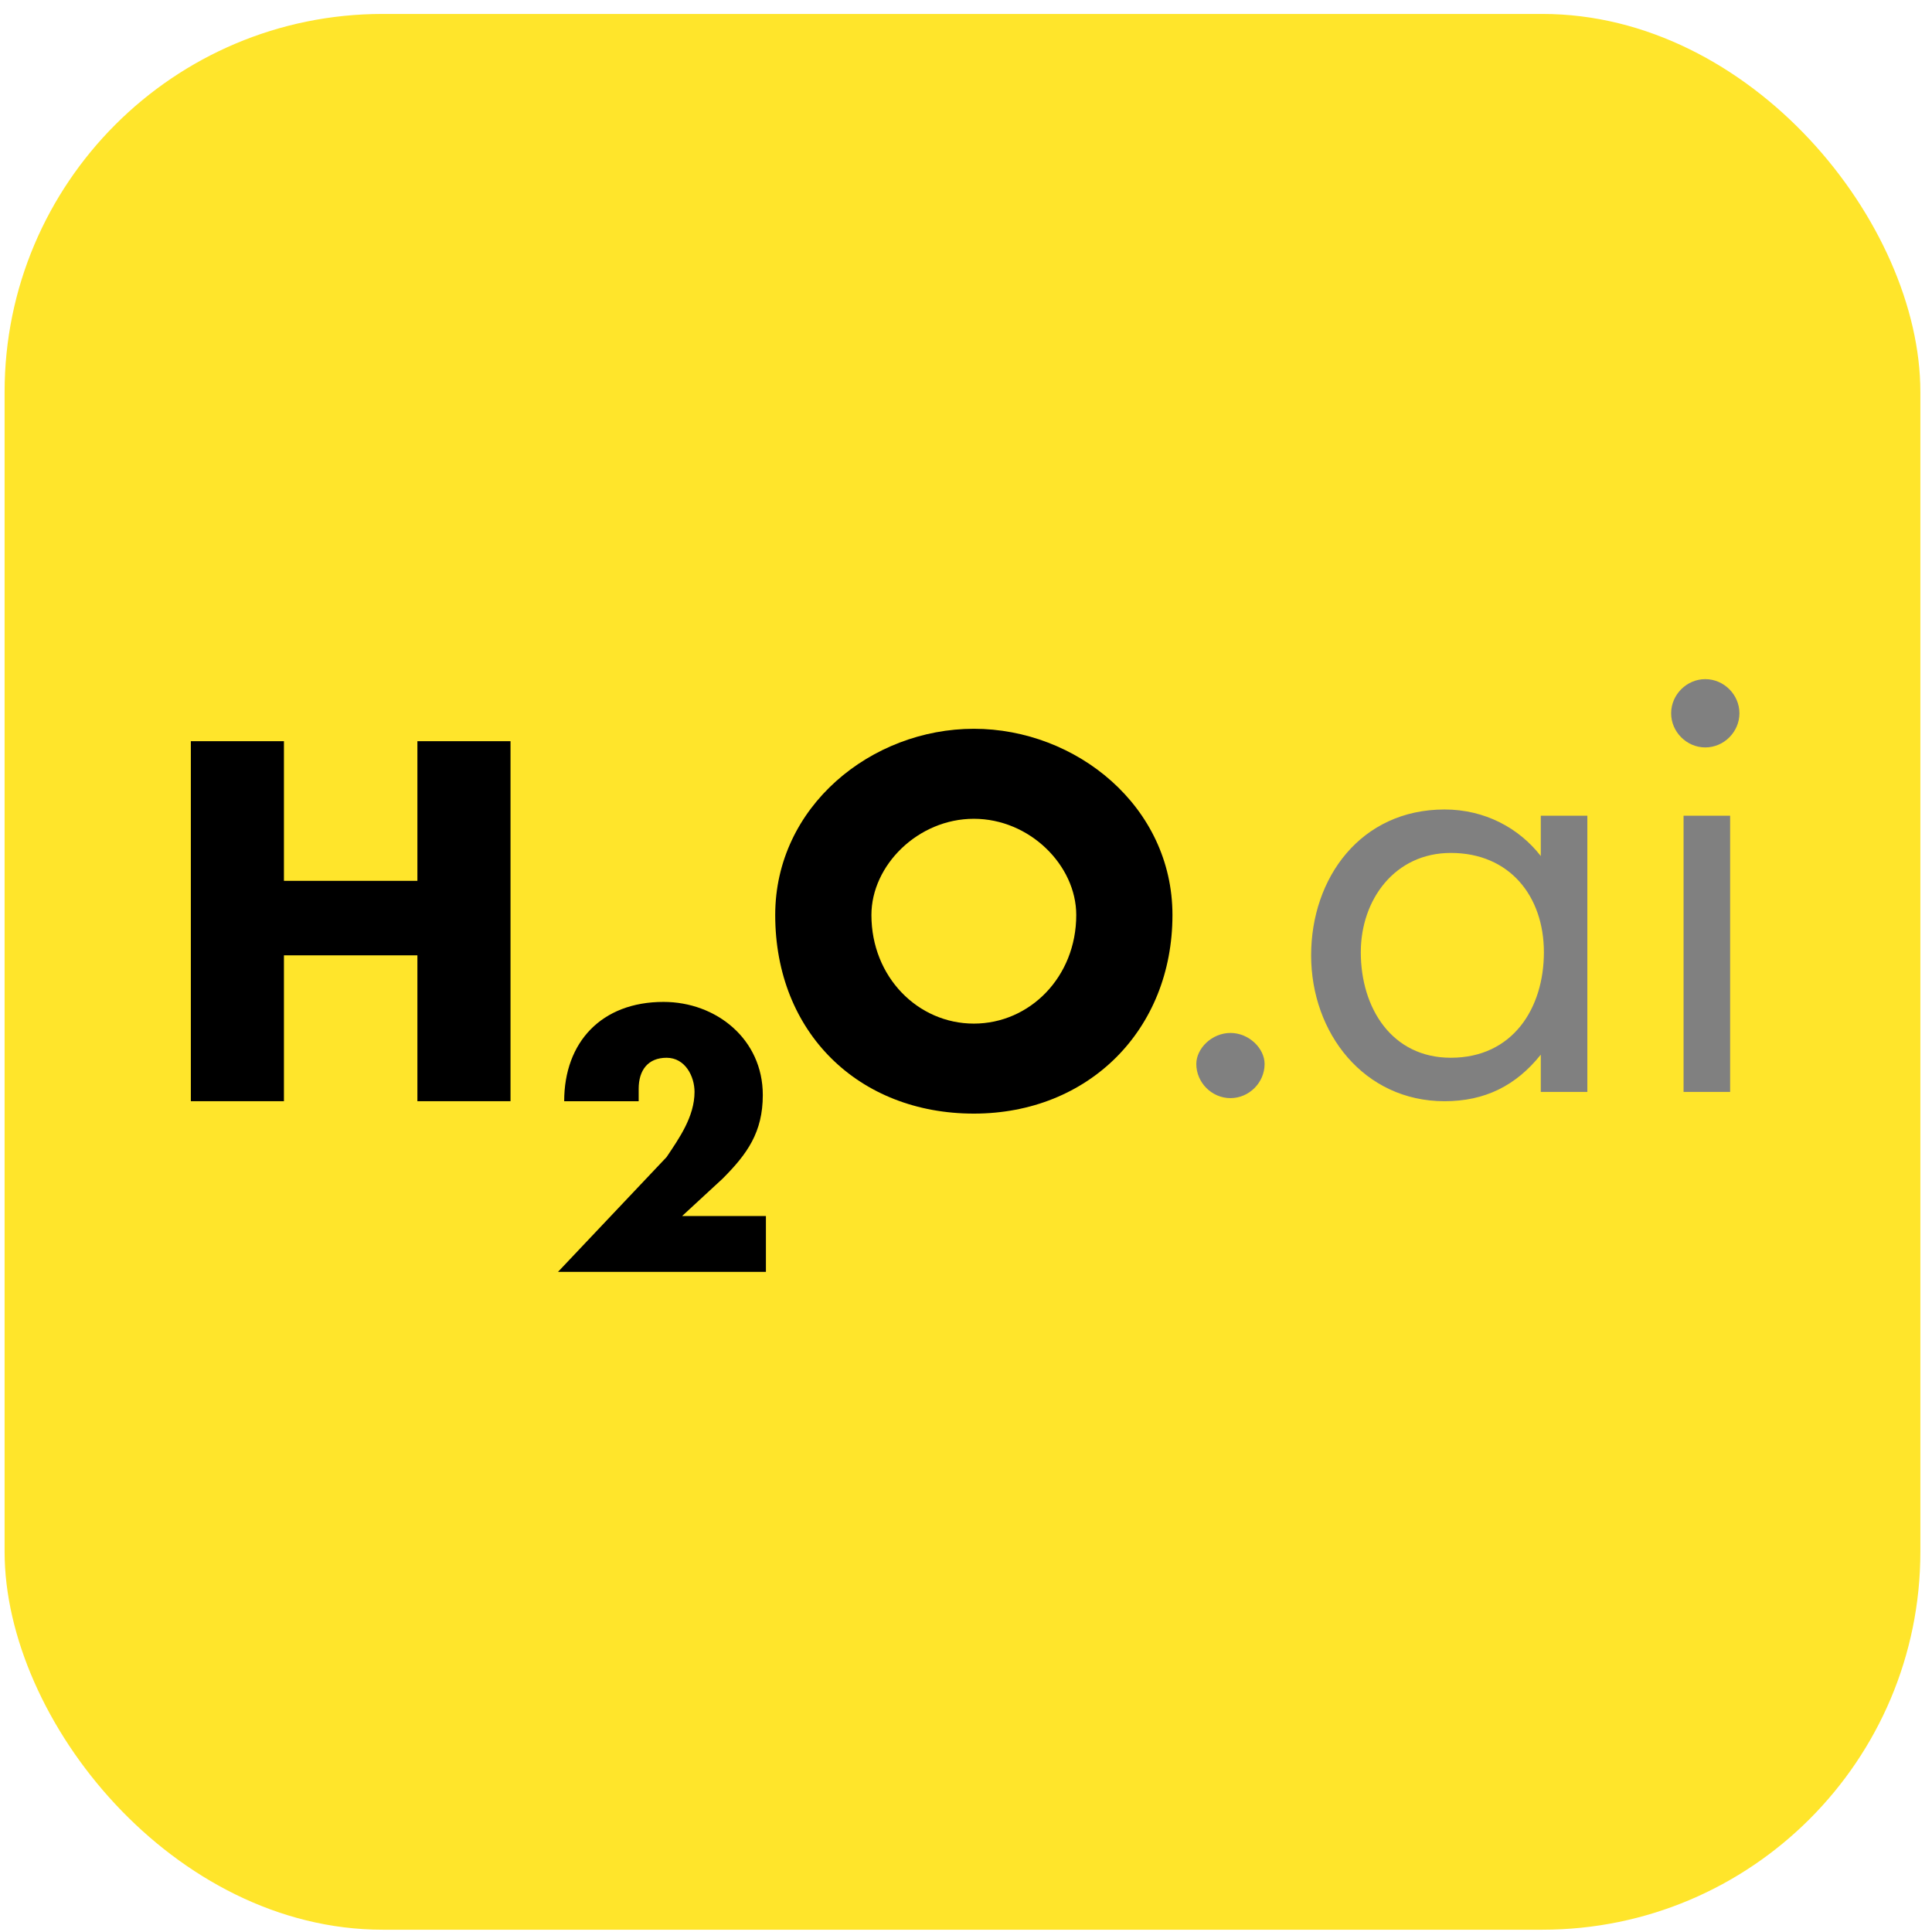
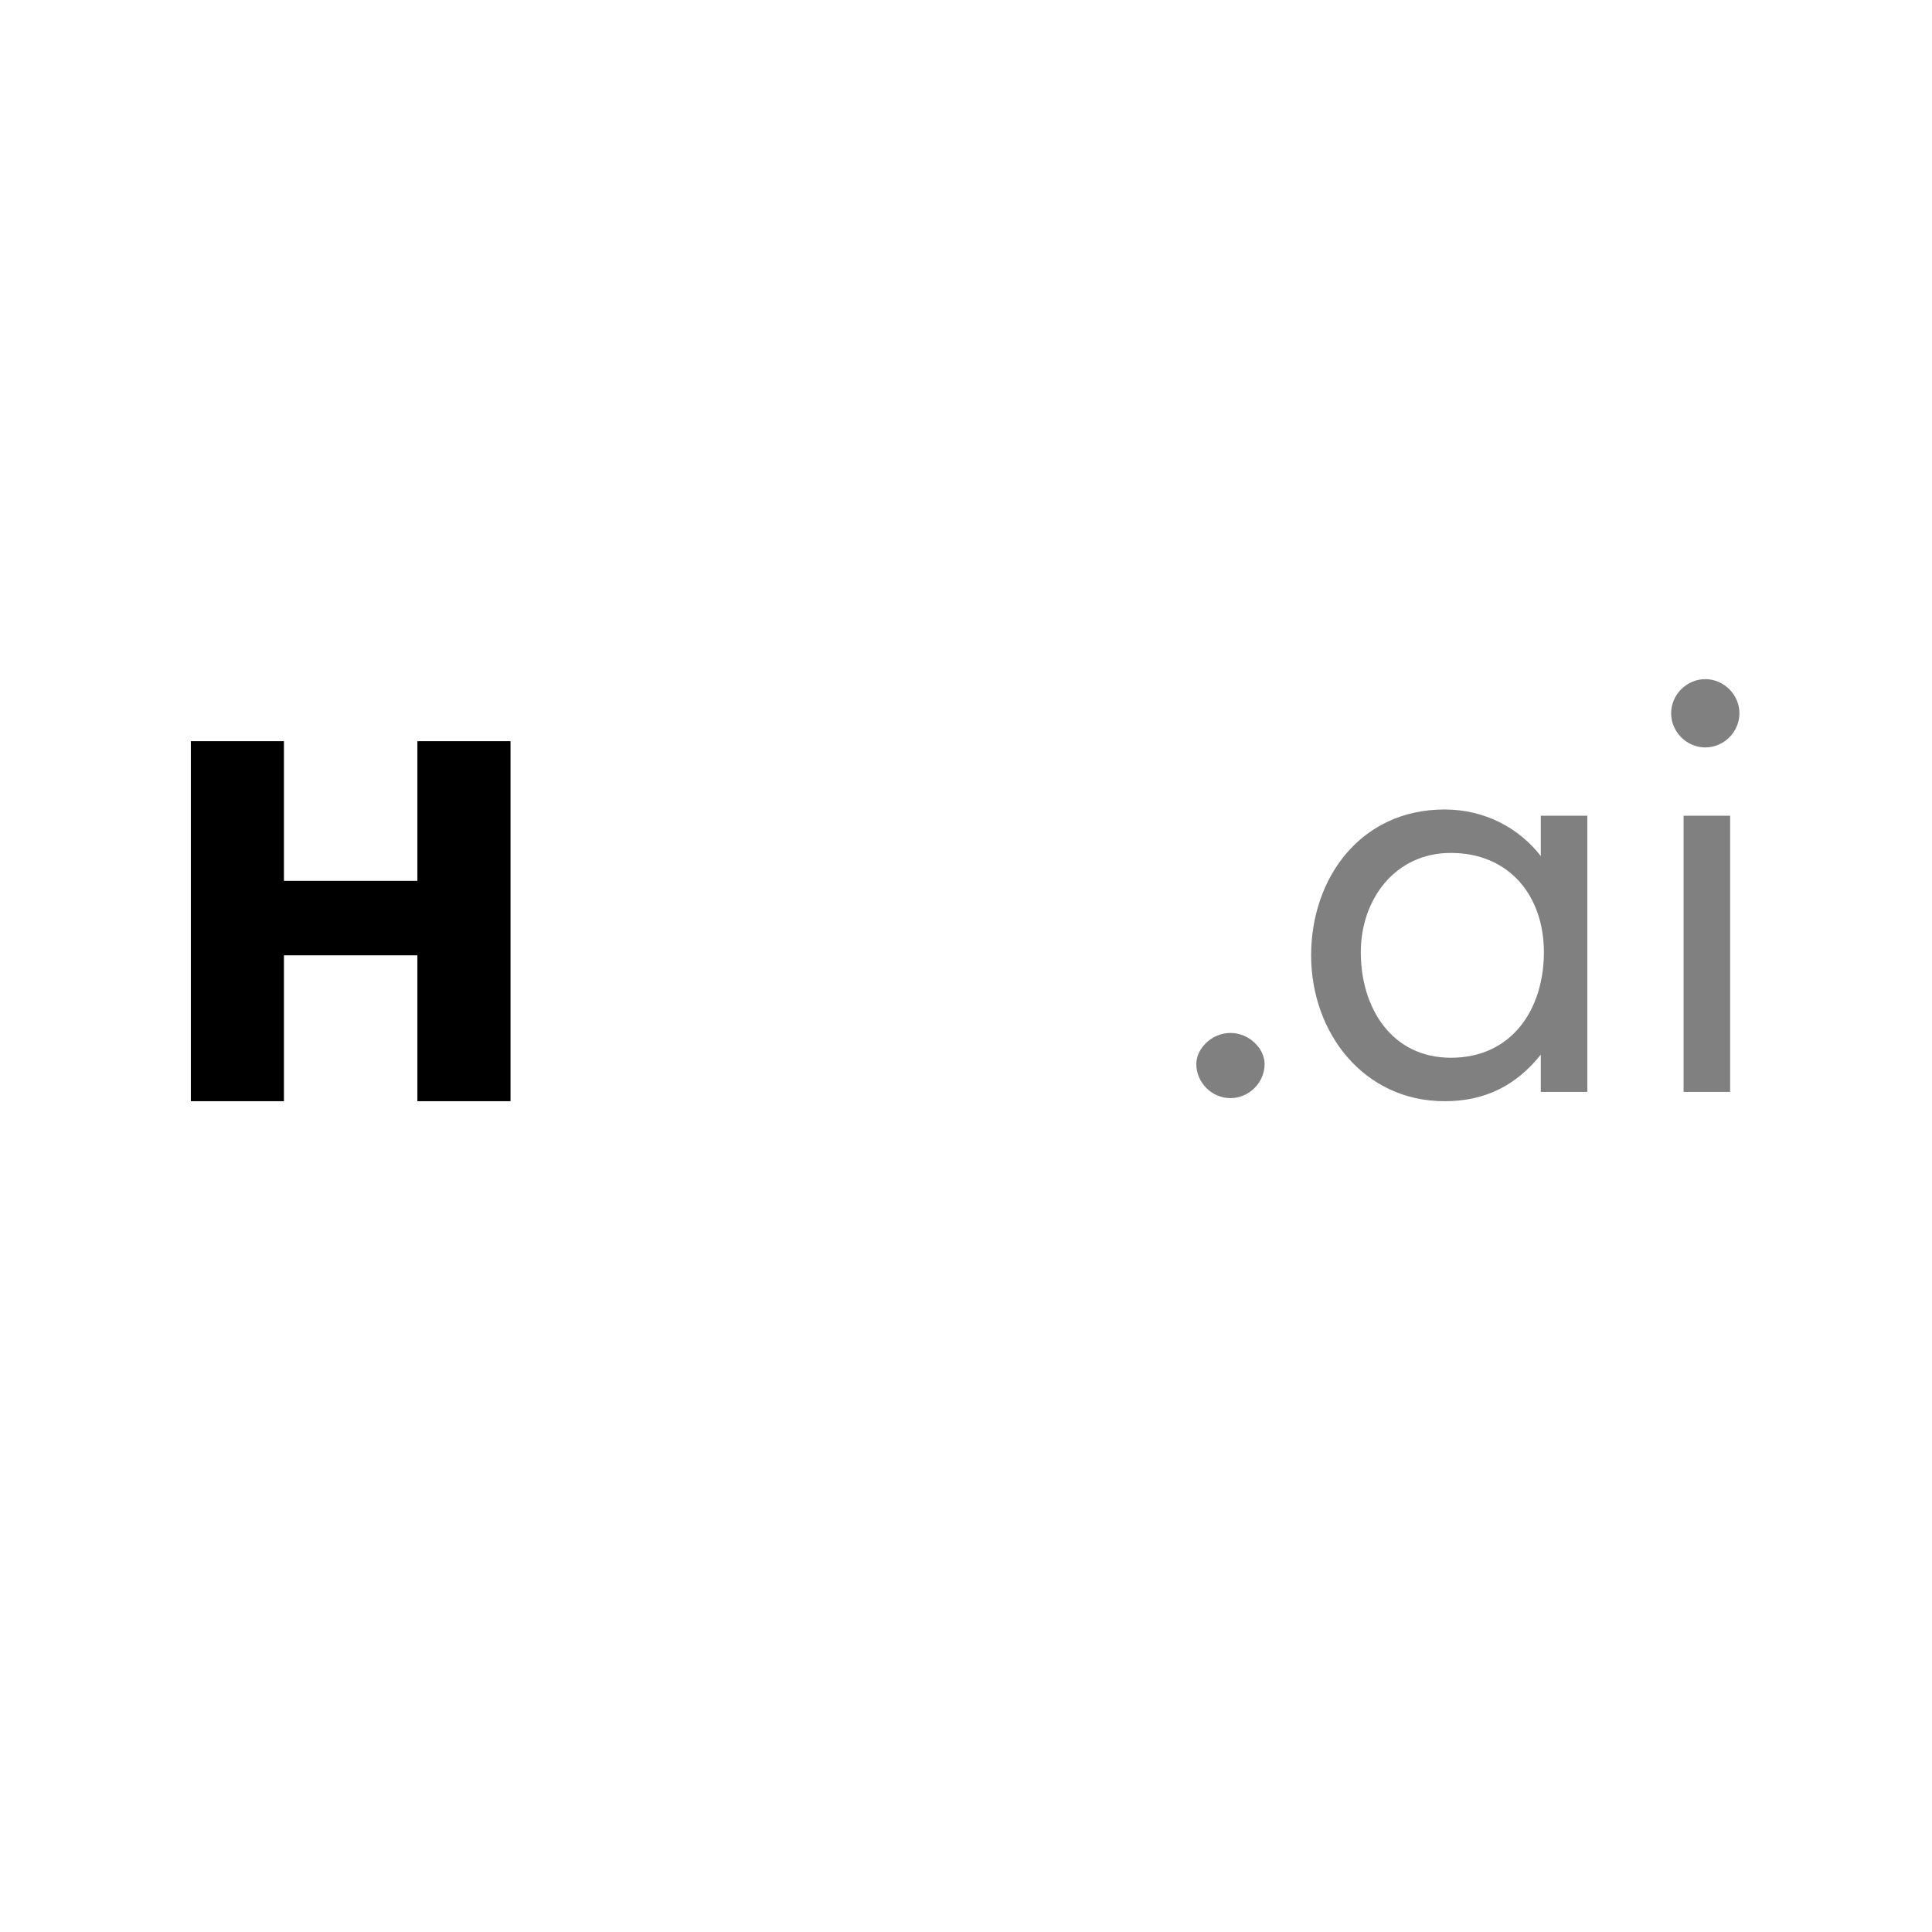
<svg xmlns="http://www.w3.org/2000/svg" fill="none" height="92" viewBox="0 0 92 92" width="92">
-   <rect fill="#ffe52b" height="91.227" rx="18" width="91.227" x=".219" y=".664" />
  <path d="m81.204 32.34c-.887 0-1.626.739-1.626 1.626s.739 1.626 1.626 1.626 1.626-.739 1.626-1.626-.739-1.626-1.626-1.626zm-1.034 19.655h2.217v-13.152h-2.217zm-11.084-11.379c2.808 0 4.433 2.069 4.433 4.729 0 2.66-1.478 5.024-4.433 5.024-2.808 0-4.286-2.365-4.286-5.024 0-2.512 1.626-4.729 4.286-4.729zm6.502-1.773h-2.217v1.921c-1.034-1.33-2.66-2.217-4.581-2.217-3.99 0-6.355 3.251-6.355 6.946 0 3.695 2.512 6.946 6.355 6.946 1.921 0 3.399-.739 4.581-2.217v1.773h2.217zm-16.995 10.345c-.887 0-1.626.739-1.626 1.478 0 .887.739 1.626 1.626 1.626s1.626-.739 1.626-1.626c0-.739-.739-1.478-1.626-1.478z" fill="#808080" />
  <g fill="#000">
    <path d="m13.521 41.945v-6.65h-4.433v17.143h4.433v-6.946h6.355v6.946h4.434v-17.143h-4.434v6.65z" />
-     <path d="m32.482 57.906 1.921-1.773c1.182-1.182 1.921-2.217 1.921-3.99 0-2.66-2.217-4.433-4.729-4.433-2.956 0-4.729 1.921-4.729 4.729h3.547v-.591c0-.887.443-1.478 1.33-1.478s1.33.887 1.33 1.625c0 1.182-.739 2.217-1.33 3.103l-5.172 5.468h9.901v-2.66z" />
-     <path d="m46.373 38.99c2.66 0 4.877 2.217 4.877 4.581 0 2.956-2.217 5.172-4.877 5.172-2.66 0-4.877-2.217-4.877-5.172 0-2.365 2.217-4.581 4.877-4.581zm0-4.286c-4.877 0-9.458 3.695-9.458 8.867 0 5.616 3.99 9.458 9.458 9.458s9.458-3.99 9.458-9.458c0-5.172-4.581-8.867-9.458-8.867" />
  </g>
</svg>